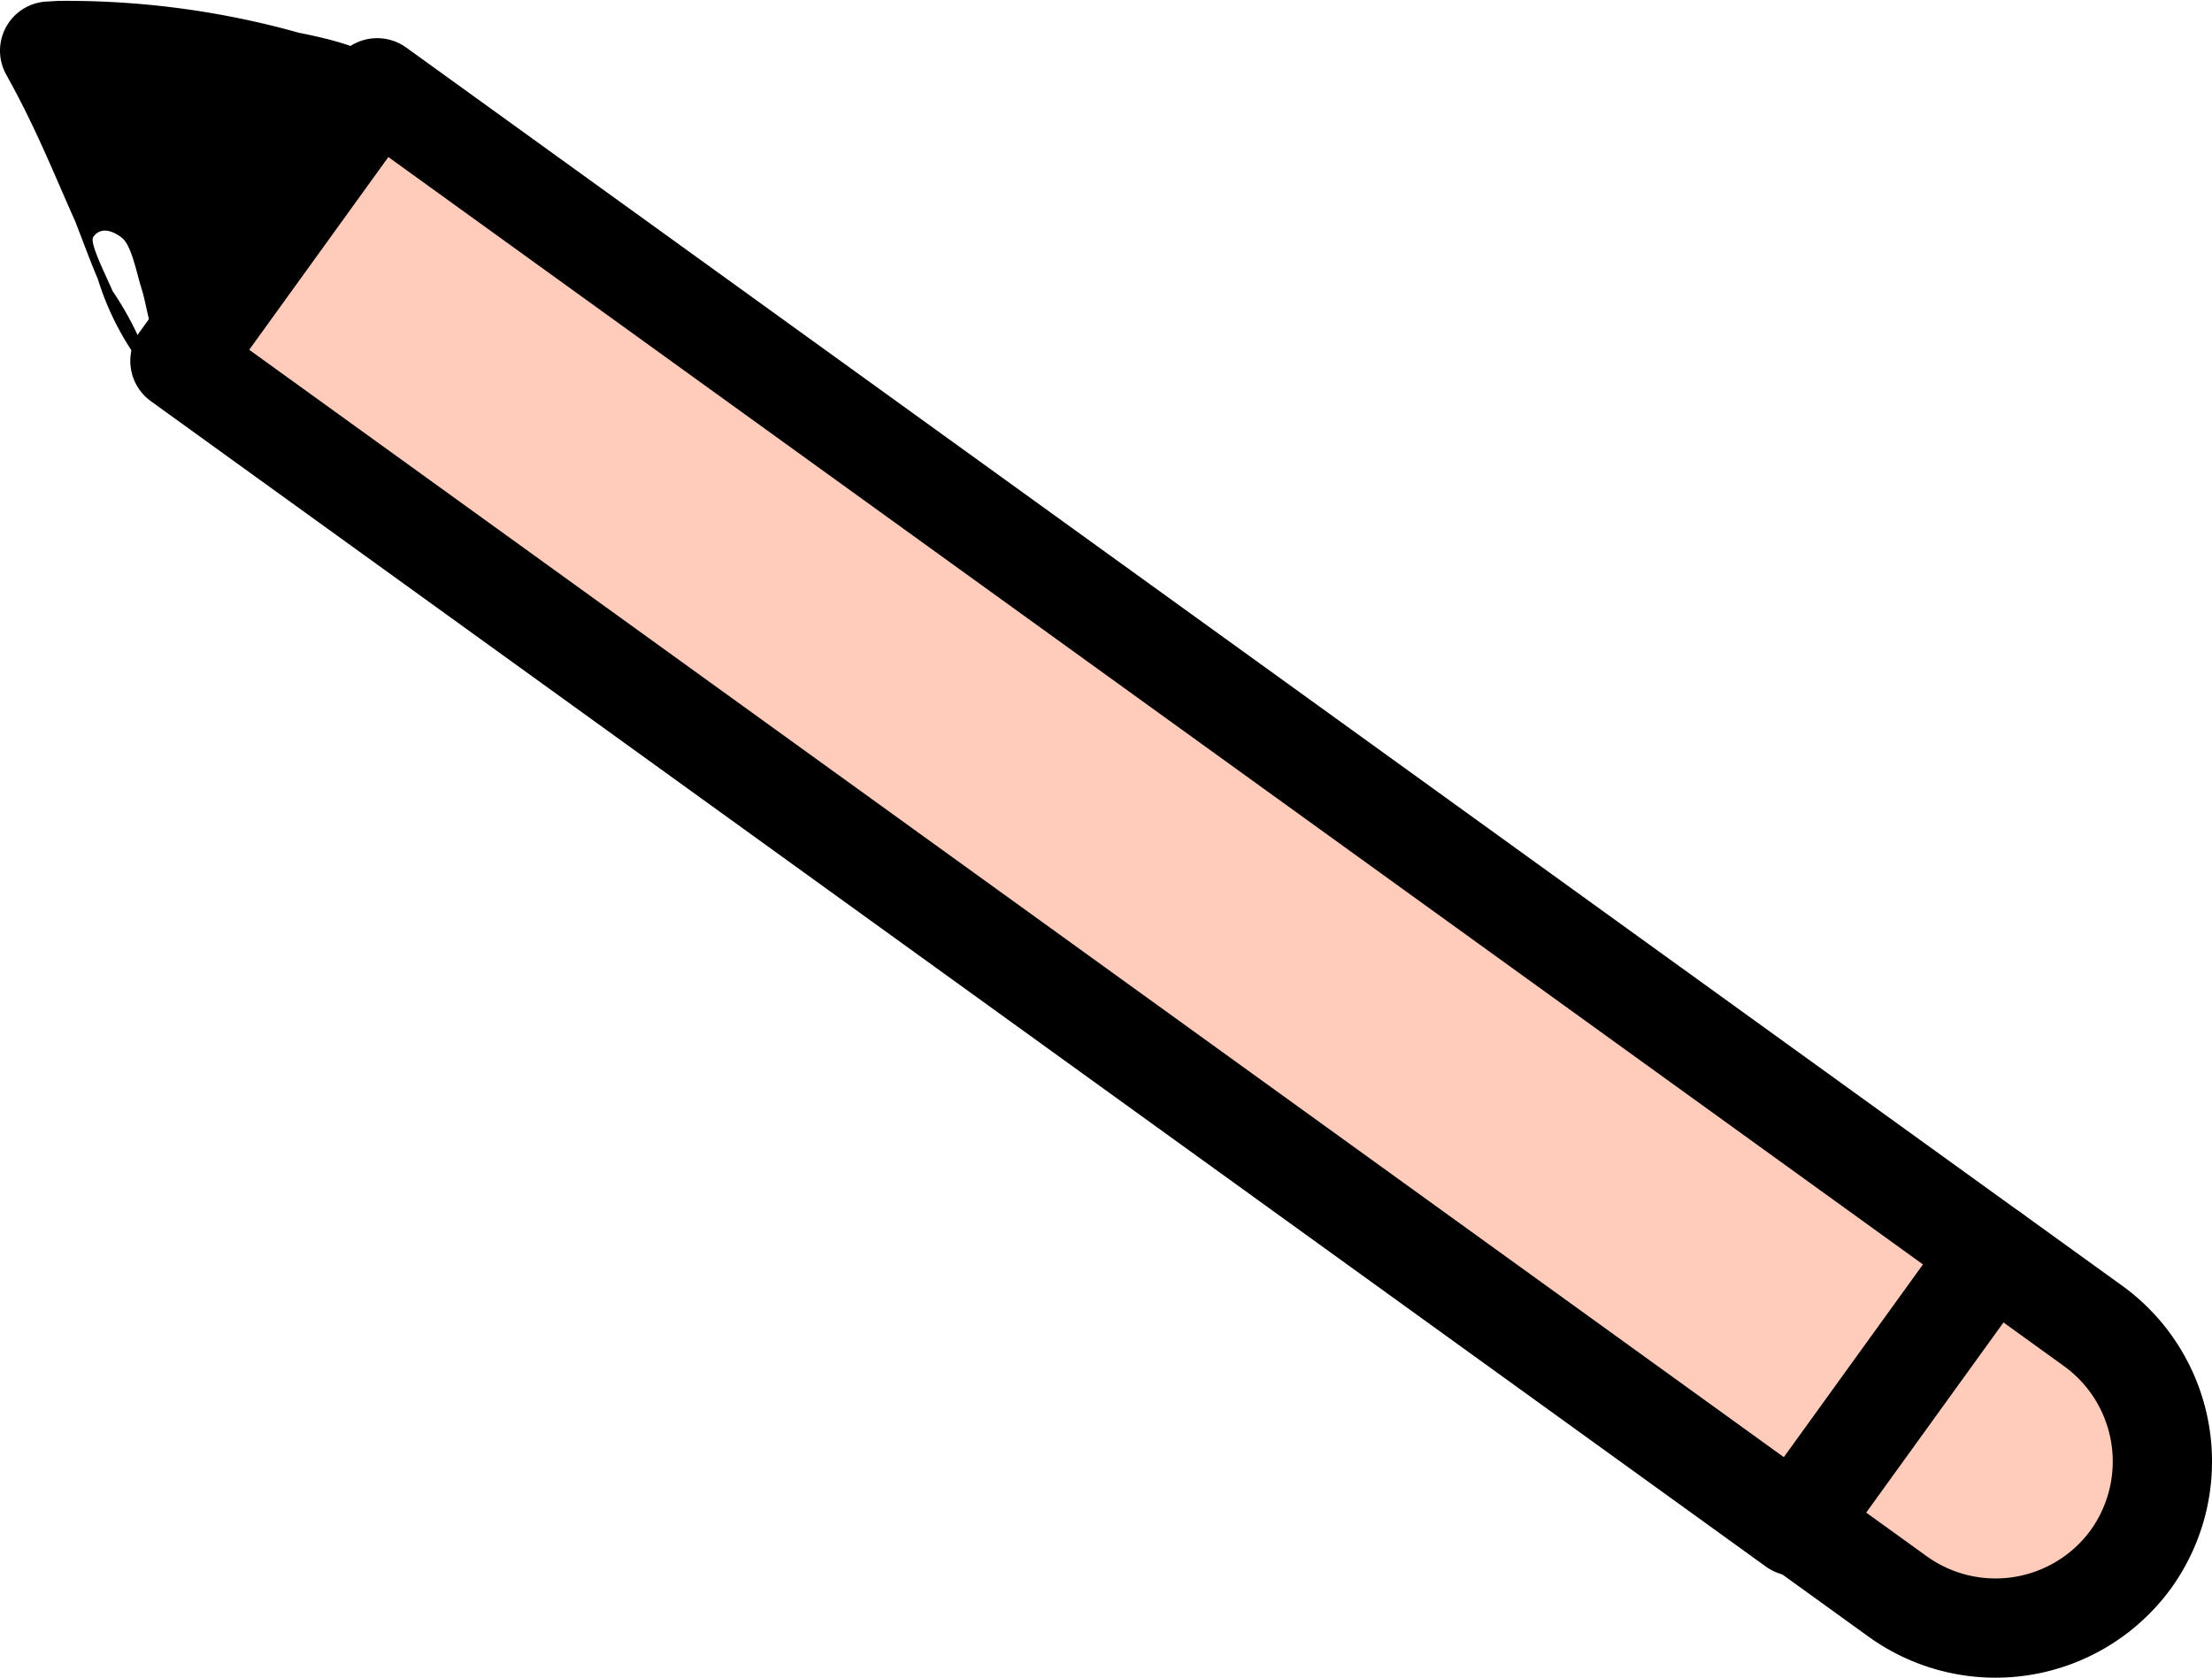
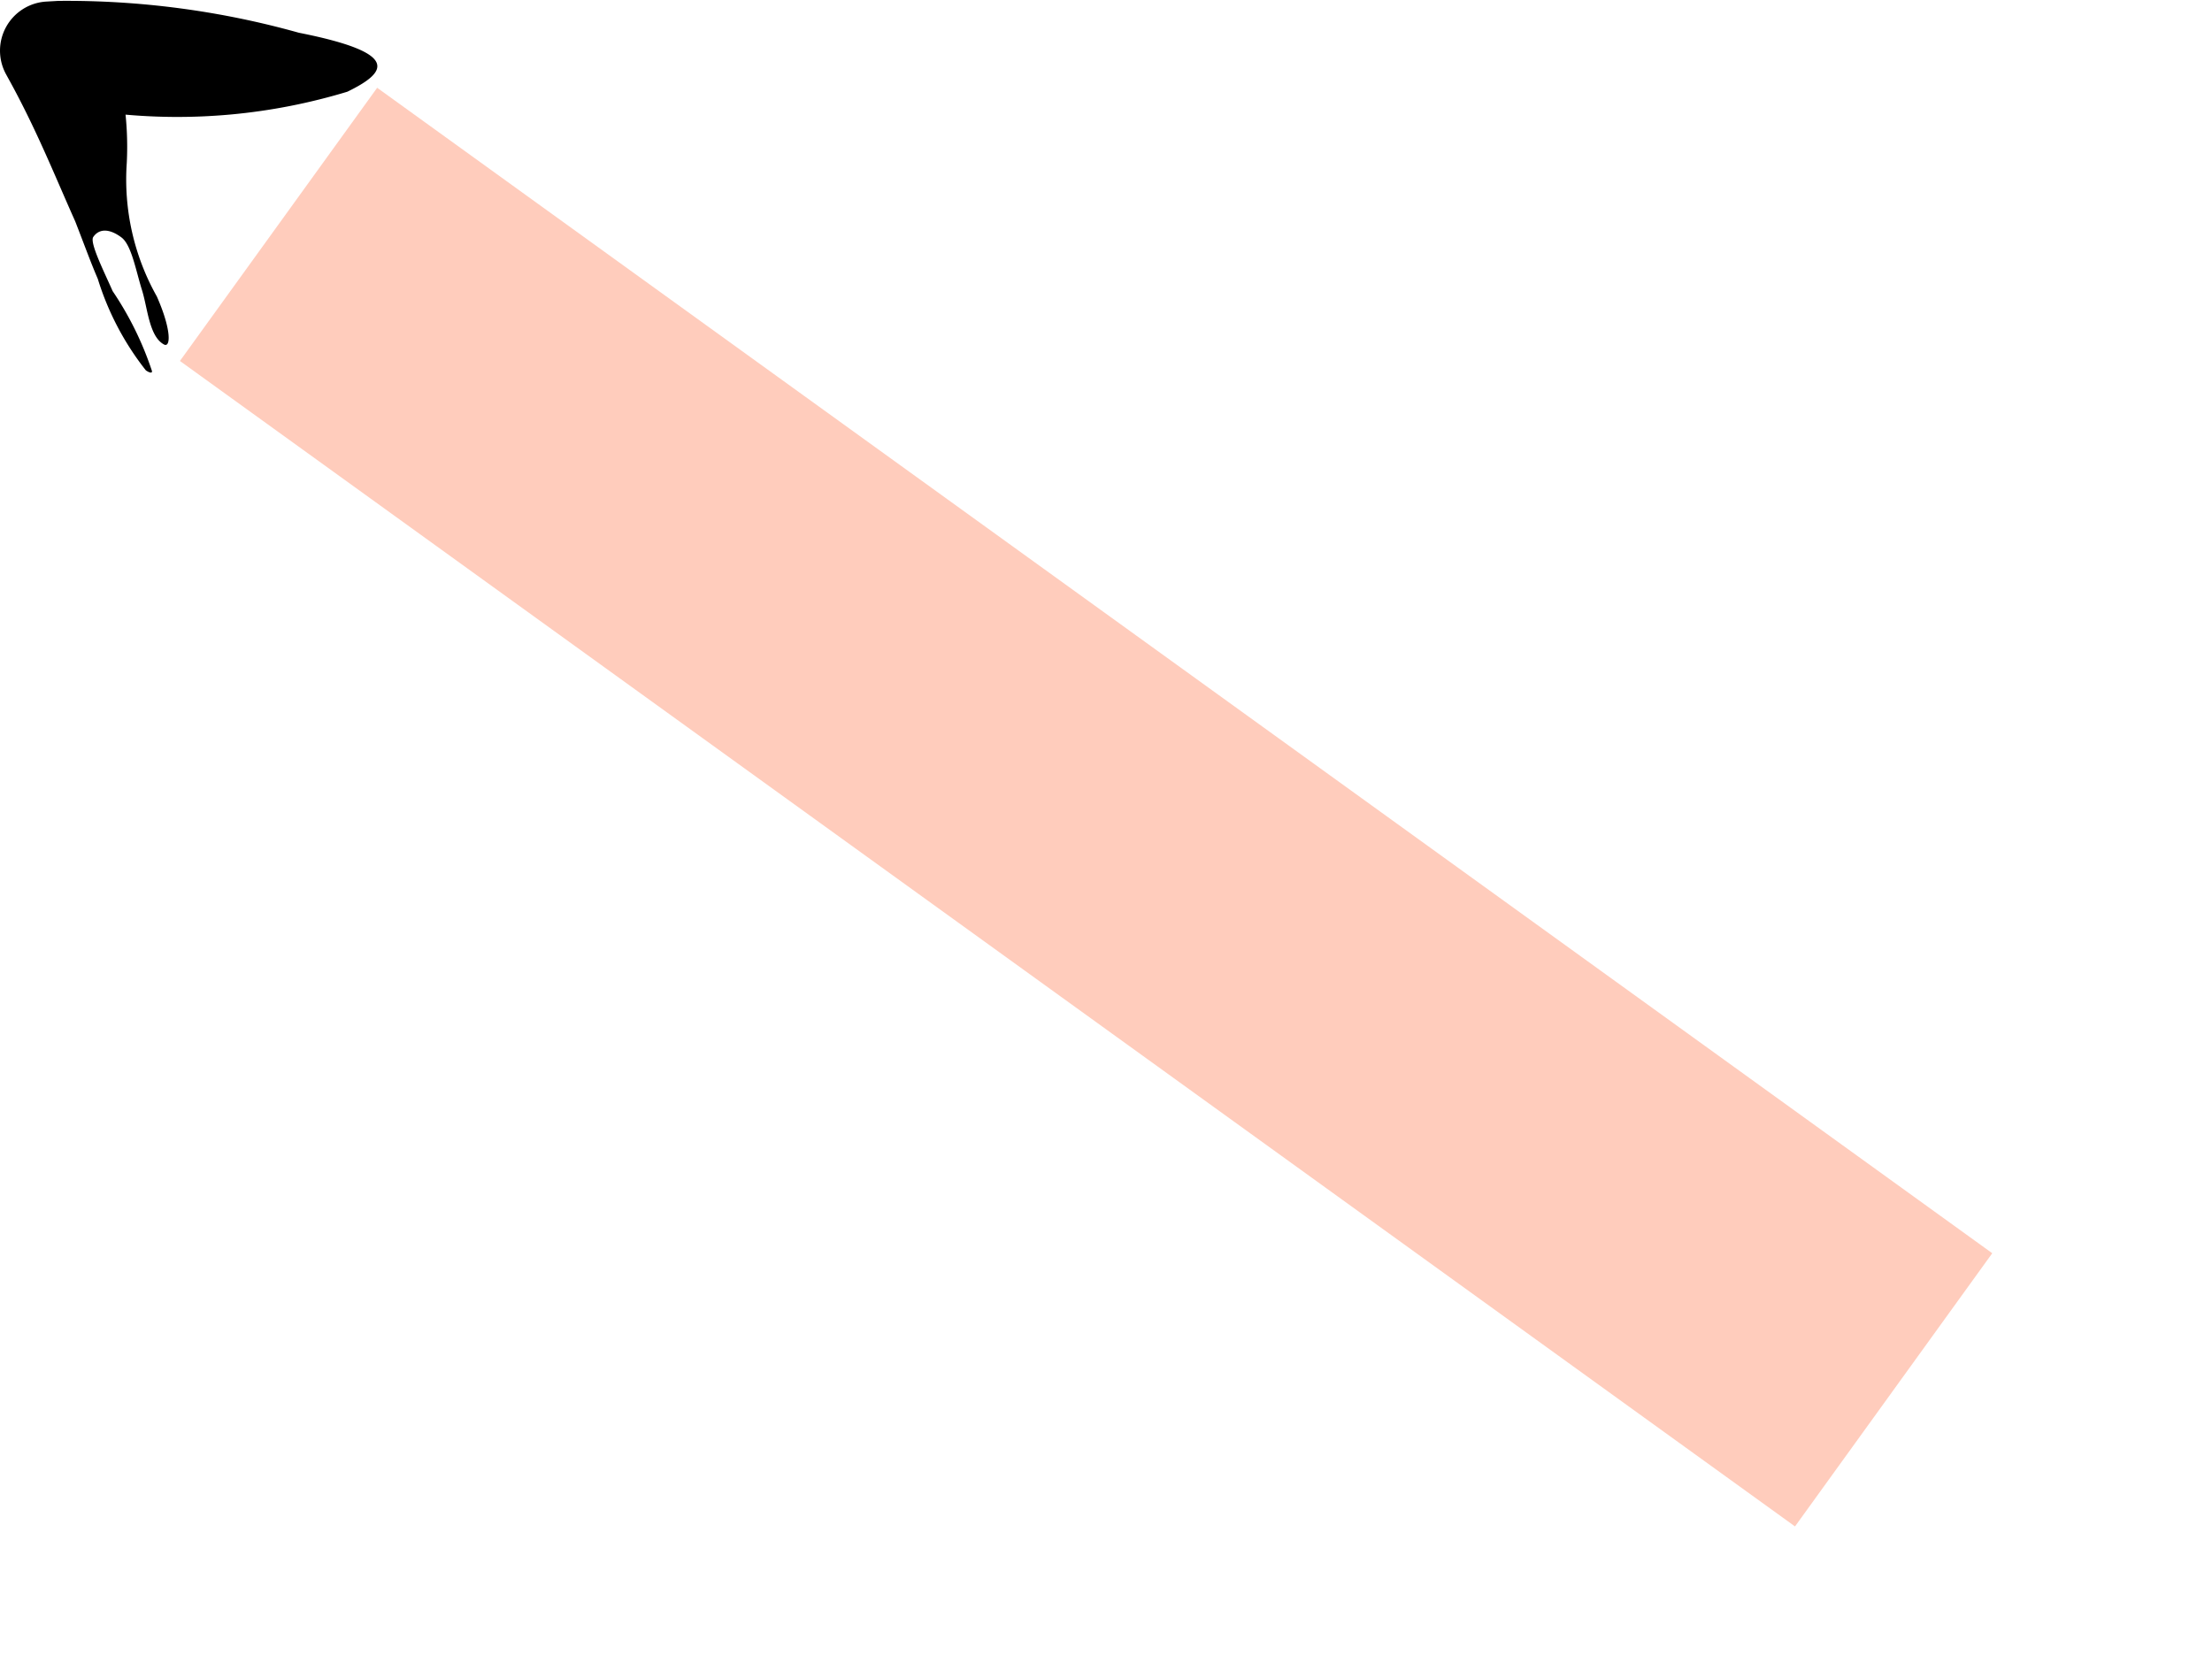
<svg xmlns="http://www.w3.org/2000/svg" viewBox="0 0 44.566 33.811">
-   <path d="M40.139,25.255l2.037,1.47h0a3.373,3.373,0,0,1,.758,4.695h0a3.373,3.373,0,0,1-4.695.758v0l-2.037-1.47" style="fill:#ffccbc" />
-   <polyline points="3.625 7.273 1.12 1.093 7.599 1.768" />
  <rect x="1.817" y="12.87" width="40.131" height="6.79" transform="translate(13.658 -9.73) rotate(35.822)" style="fill:#ffccbc" />
-   <rect x="1.817" y="12.87" width="40.131" height="6.79" transform="translate(13.658 -9.73) rotate(35.822)" style="fill:none;stroke:#000;stroke-linecap:round;stroke-linejoin:round;stroke-width:2px" />
  <path d="M1.515,4.46C1.123,3.586.739,2.615.175,1.594L.122,1.497A.991.991,0,0,1,.928.032L1.172.018A17.338,17.338,0,0,1,6.022.66c2.058.408,1.786.794.977,1.188a11.792,11.792,0,0,1-4.742.435c-.451-.017-.851-.047-1.191-.088L2.143.678a6.406,6.406,0,0,1,.411,2.608,4.811,4.811,0,0,0,.606,2.689c.3.68.28,1.043.141.966-.297-.165-.326-.73-.44-1.094C2.739,5.46,2.65,4.937,2.447,4.785c-.249-.186-.453-.177-.568-.009-.078.113.222.706.39,1.09a6.549,6.549,0,0,1,.791,1.606c.016.066-.068.03-.122-.009a5.676,5.676,0,0,1-.968-1.844C1.828,5.29,1.704,4.945,1.515,4.46Z" />
-   <path d="M40.139,25.255l2.037,1.47h0a3.373,3.373,0,0,1,.758,4.695h0a3.373,3.373,0,0,1-4.695.758v0l-2.037-1.47" style="fill:none;stroke:#000;stroke-linecap:round;stroke-linejoin:round;stroke-width:2px" />
</svg>